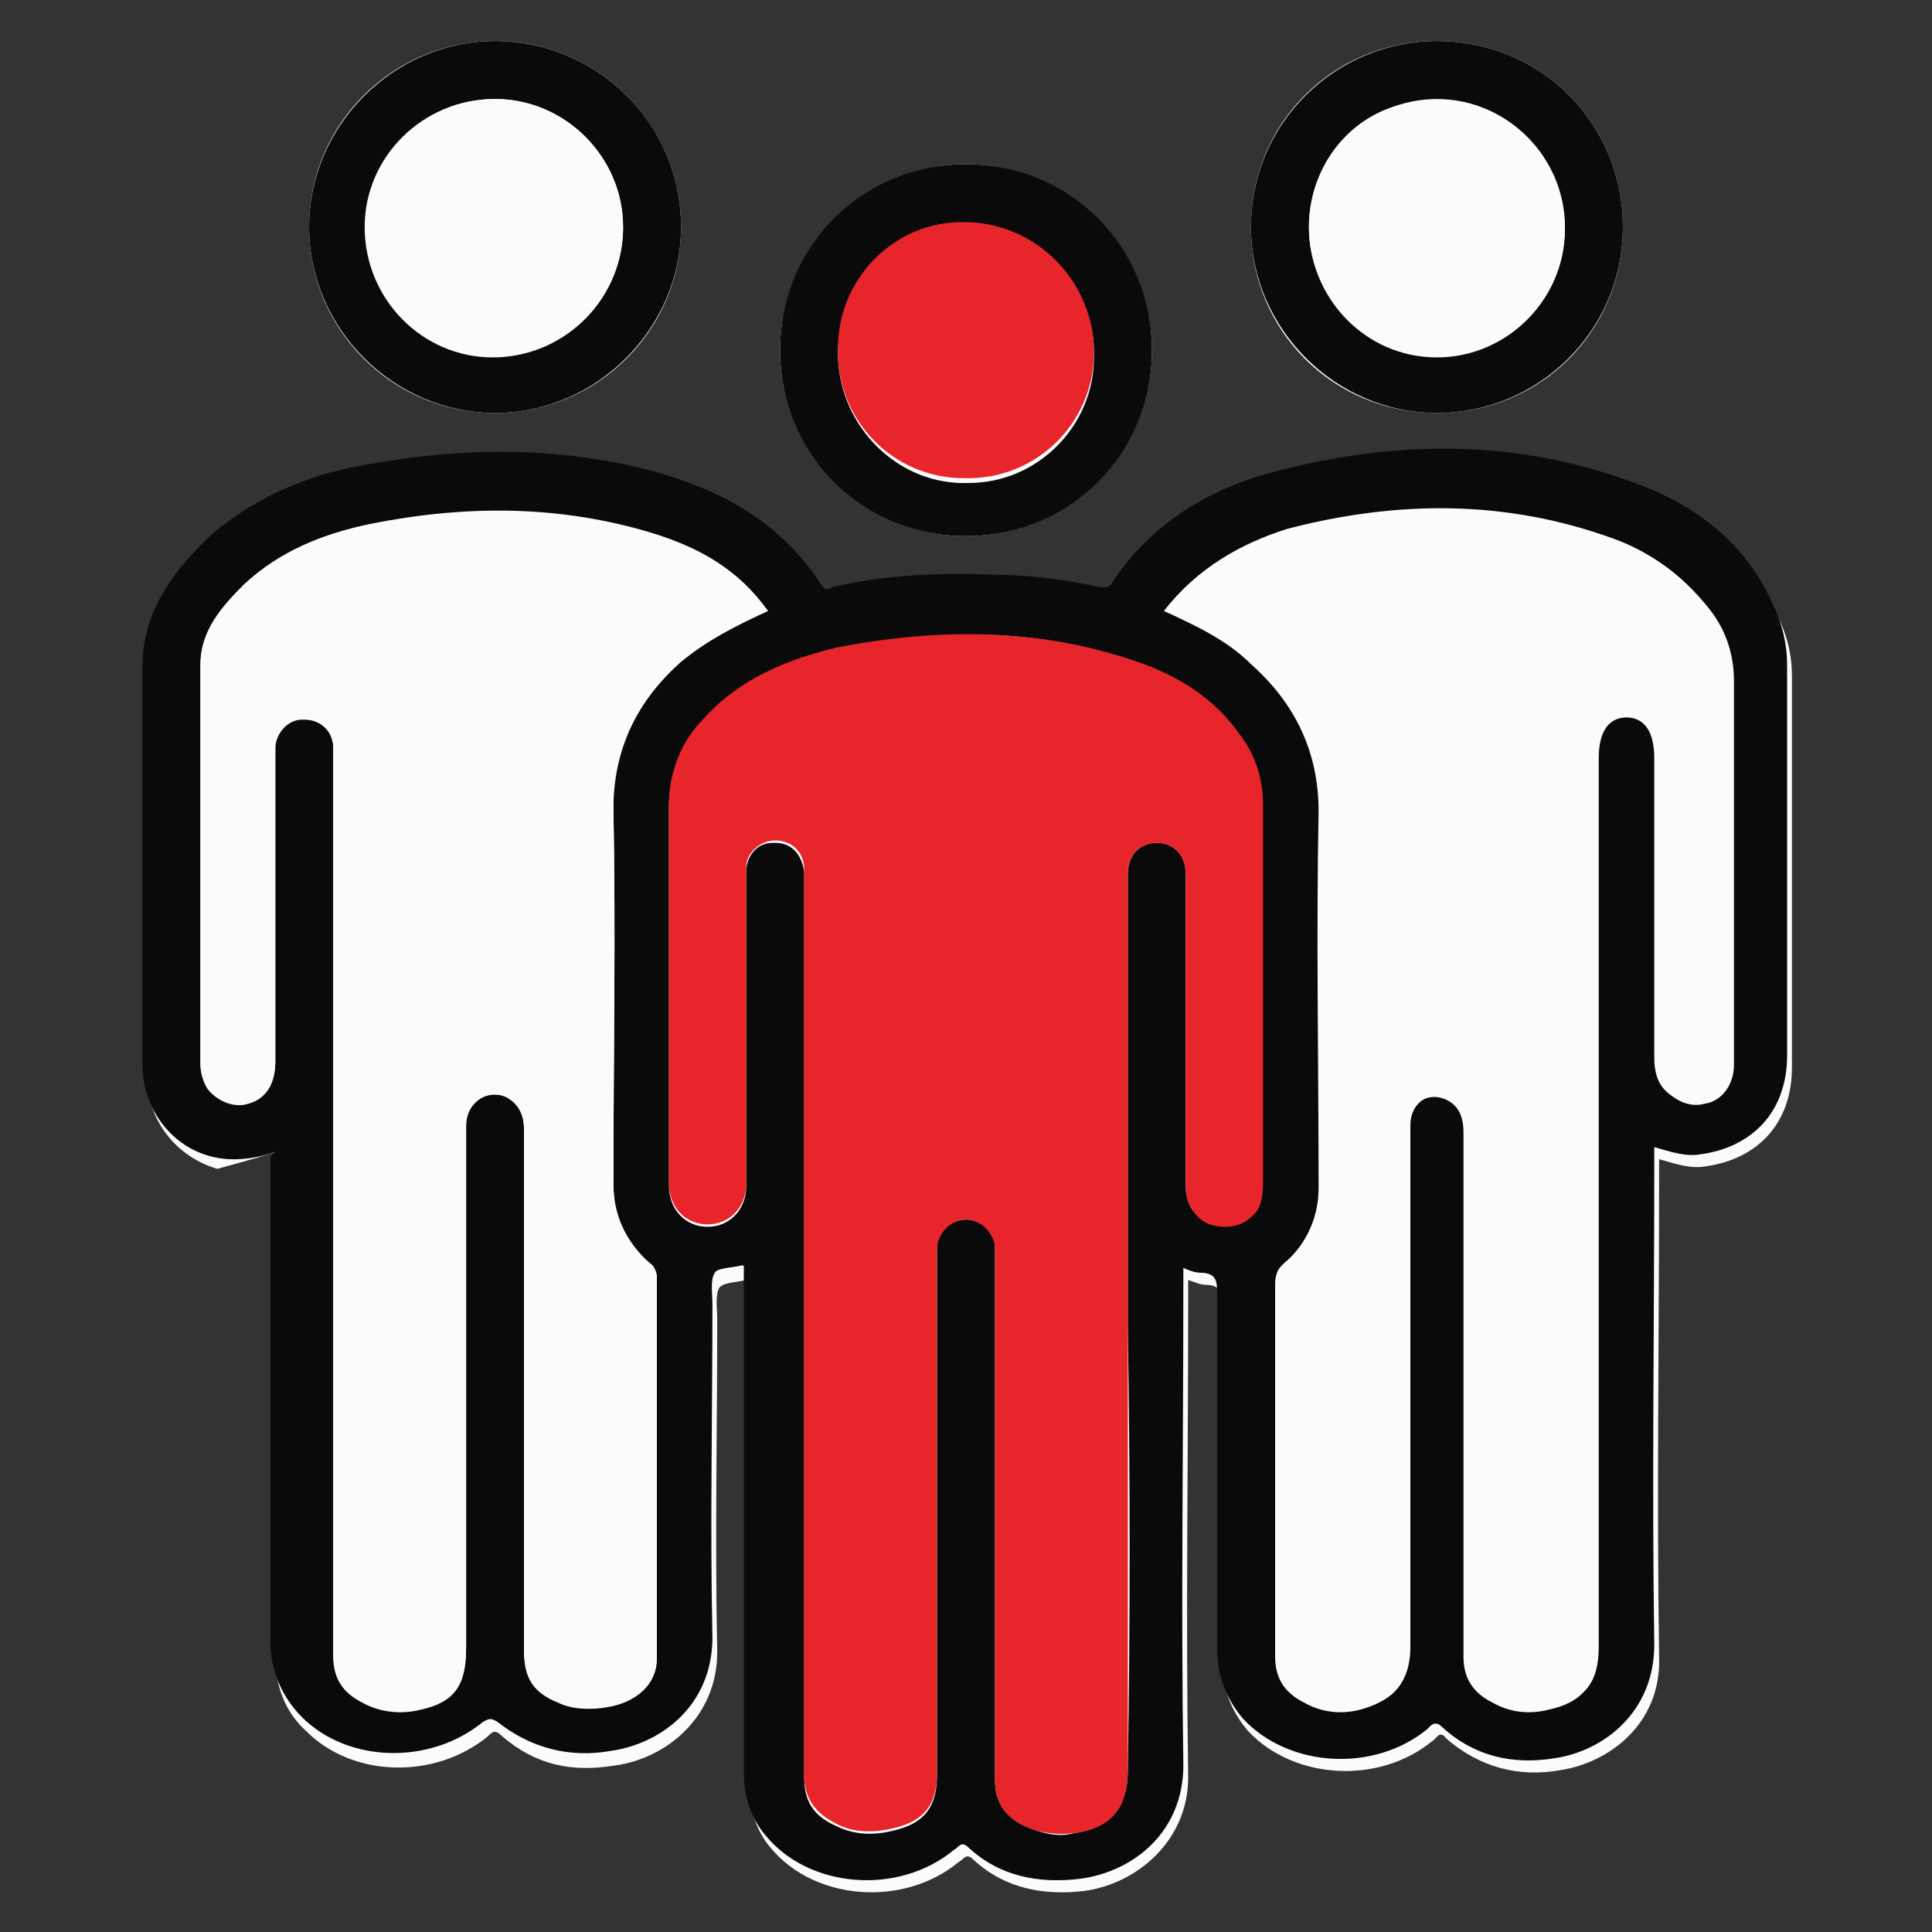
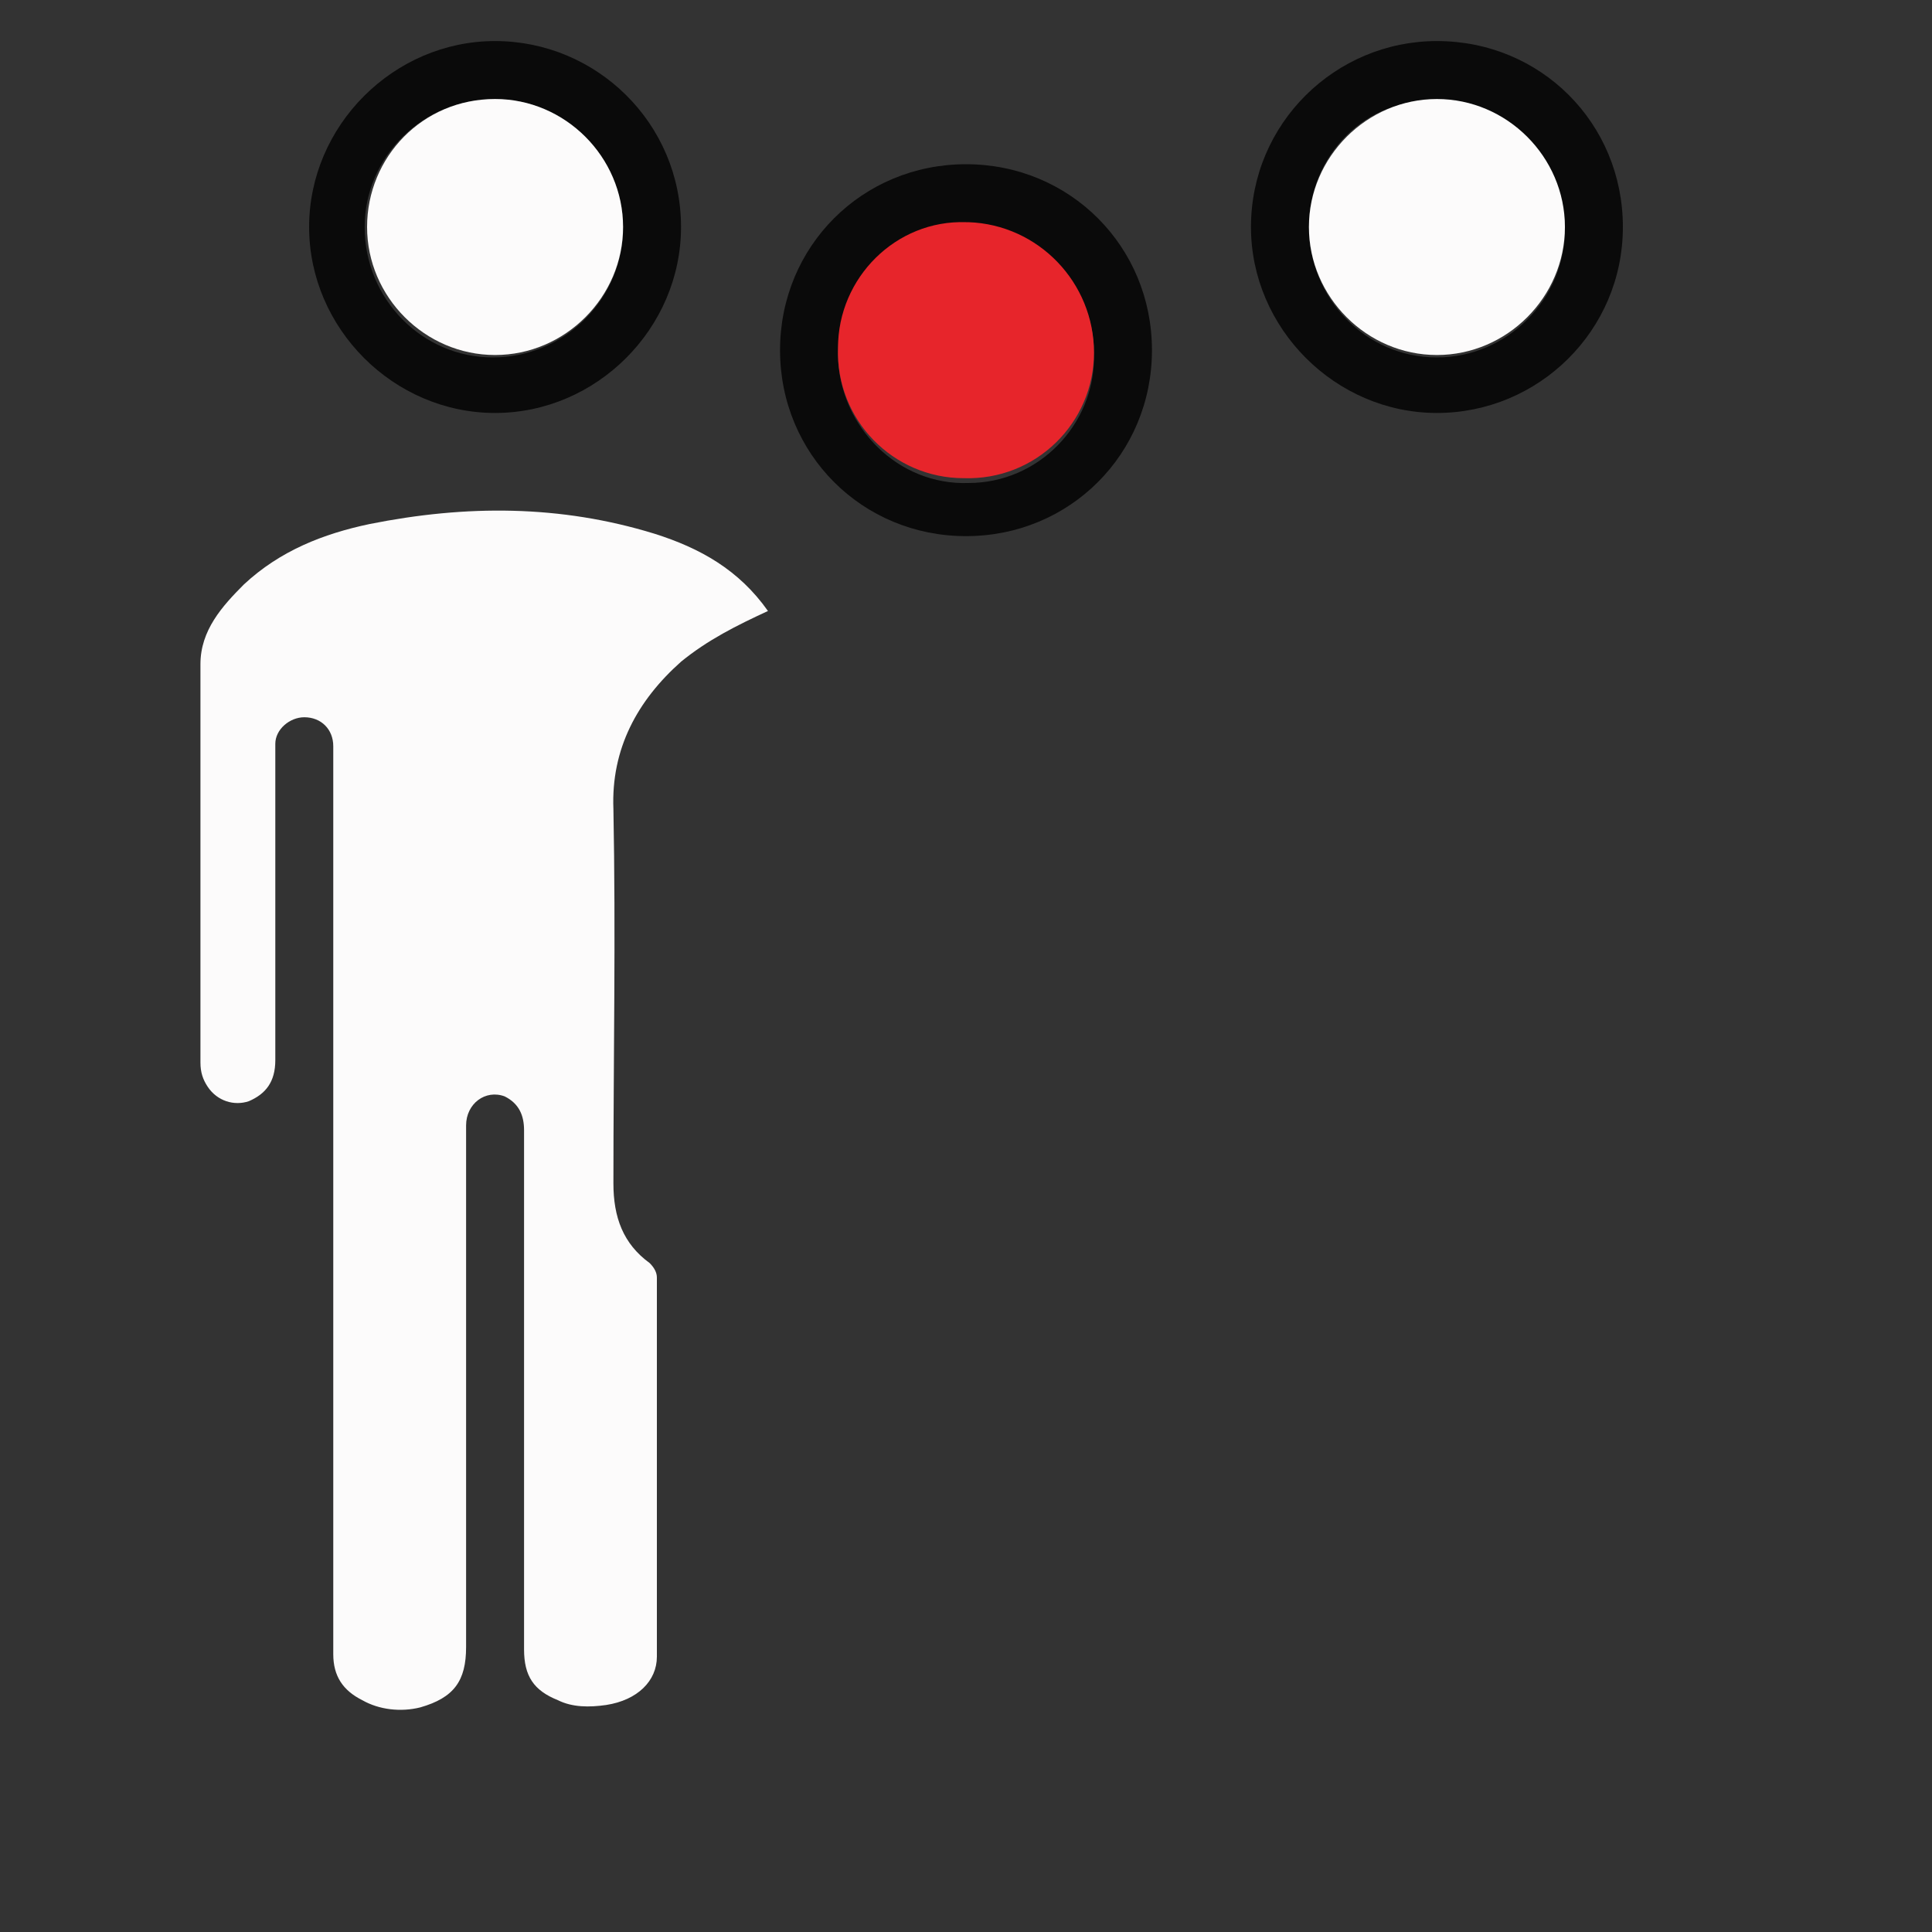
<svg xmlns="http://www.w3.org/2000/svg" xml:space="preserve" style="enable-background:new 0 0 80 80;" viewBox="0 0 80 80" y="0px" x="0px" id="Layer_1" version="1.1">
  <rect x="0" y="0" width="80" height="80" fill="#333333" stroke="none" />
  <style type="text/css">
	.st0{fill:#FCFBFB;}
	.st1{fill:#0A0A0A;}
	.st2{fill:#E7252B;}
</style>
  <g id="Layer_2_1_">
    <g id="Layer_1-2">
-       <path d="M11.4,47.7v20.9c0,1.2,0.4,2.3,1.3,3.1c1.9,1.9,5.3,2,7.5,0.2c0.2-0.2,0.3-0.3,0.6,0c1.4,1.2,2.9,1.5,4.7,1.2    c2.1-0.3,4.2-2,4.2-4.7c-0.1-4.6,0-9.2,0-13.8c0-0.4-0.1-1,0.1-1.3c0.2-0.2,0.7-0.2,1.1-0.3c0,0,0.1,0,0.1,0v20.9    c0,0.9,0.3,1.9,0.9,2.6c1.8,2.2,5.5,2.5,7.8,0.6c0.2-0.1,0.3-0.4,0.6-0.1c1.3,1.2,2.9,1.5,4.6,1.3c2.2-0.3,4.3-2.1,4.3-4.7    c-0.1-6.6,0-13.3,0-19.9v-0.7c0.3,0.1,0.5,0.2,0.7,0.2c0.7,0,0.7,0.4,0.7,0.9c0,4.9,0,9.8,0,14.7c0,1.1,0.4,2.1,1.1,2.9    c1.9,2,5.4,2.2,7.6,0.4c0.2-0.1,0.3-0.5,0.6-0.1c1.4,1.2,3,1.6,4.7,1.3c2-0.3,4.2-1.9,4.1-4.7c-0.1-6.6,0-13.3,0-19.9v-0.7    c0.7,0.2,1.3,0.4,1.9,0.3c2.2-0.3,3.6-1.8,3.6-4.1c0-5.4,0-10.8,0-16.2c0-0.9-0.2-1.7-0.6-2.5c-1.2-2.5-3.2-4.1-5.7-5    c-4.9-1.8-9.9-1.8-14.8-0.5c-2.8,0.7-5.3,2.1-6.9,4.7c-0.2,0.3-0.3,0.2-0.5,0.1c-1.4-0.3-2.9-0.5-4.3-0.5c-2.2-0.1-4.5,0-6.7,0.5    c-0.2,0-0.3,0.1-0.5-0.1c-1.6-2.6-4.1-4-7-4.7c-3.8-1-7.7-1.1-11.6-0.3c-2.4,0.4-4.7,1.3-6.6,2.9c-1.7,1.5-2.9,3.2-2.9,5.5    c-0.1,5.5,0,11,0,16.5c0,1.8,1.2,3.3,2.9,3.8C9.7,48.2,10.5,48,11.4,47.7z M40,22.2c4.3,0,7.7-3.5,7.7-7.7S44.2,6.8,40,6.8    c-4.2,0-7.7,3.5-7.7,7.7C32.3,18.8,35.8,22.2,40,22.2C40,22.2,40,22.2,40,22.2L40,22.2z M28.2,9.4c0-4.2-3.4-7.7-7.7-7.7    c-4.2,0-7.7,3.4-7.7,7.7c0,4.2,3.4,7.7,7.7,7.7C24.7,17.1,28.2,13.7,28.2,9.4L28.2,9.4z M67.2,9.4c0-4.3-3.4-7.7-7.7-7.7    c-4.3,0-7.7,3.4-7.7,7.7c0,4.3,3.4,7.7,7.7,7.7c0,0,0,0,0,0h0C63.8,17.1,67.2,13.7,67.2,9.4L67.2,9.4z" class="st0" />
-       <path d="M11.4,47.7c-0.9,0.3-1.8,0.4-2.6,0.2c-1.7-0.4-2.9-2-2.9-3.8c0-5.5,0-11,0-16.5c0-2.3,1.3-4,2.9-5.5    c1.9-1.6,4.1-2.5,6.6-2.9c3.9-0.7,7.8-0.7,11.6,0.3c2.9,0.8,5.3,2.1,7,4.7c0.2,0.3,0.3,0.2,0.5,0.1c2.2-0.5,4.4-0.6,6.7-0.5    c1.4,0,2.9,0.2,4.3,0.5c0.2,0,0.3,0.1,0.5-0.1c1.6-2.5,4.1-4,6.9-4.7c5-1.3,10-1.3,14.8,0.5c2.5,0.9,4.6,2.5,5.7,5    c0.4,0.8,0.6,1.7,0.6,2.5v16.2c0,2.3-1.4,3.8-3.6,4.1c-0.6,0.1-1.2-0.1-1.9-0.3v0.7c0,6.6-0.1,13.3,0,19.9c0,2.8-2.1,4.4-4.1,4.7    c-1.8,0.3-3.4-0.1-4.7-1.3c-0.3-0.3-0.5,0-0.6,0.1c-2.2,1.8-5.7,1.6-7.6-0.4c-0.7-0.8-1.1-1.8-1.1-2.9c0-4.9,0-9.8,0-14.7    c0-0.5,0-0.9-0.7-0.9c-0.2,0-0.5-0.1-0.7-0.2v0.7c0,6.6-0.1,13.3,0,19.9c0,2.7-2,4.4-4.3,4.7c-1.7,0.2-3.3-0.1-4.6-1.3    c-0.3-0.3-0.4,0-0.6,0.1c-2.3,1.9-6,1.6-7.8-0.6c-0.6-0.7-0.9-1.6-0.9-2.6c0-6.8,0-13.5,0-20.3v-0.7c0,0-0.1,0-0.1,0    c-0.4,0.1-1,0.1-1.1,0.3c-0.2,0.3-0.1,0.9-0.1,1.3c0,4.6-0.1,9.2,0,13.8c0,2.8-2.1,4.4-4.2,4.7c-1.7,0.3-3.3-0.1-4.7-1.2    c-0.3-0.2-0.4-0.1-0.6,0c-2.2,1.8-5.6,1.7-7.5-0.2c-0.8-0.8-1.3-1.9-1.3-3.1c0-6.7,0-13.4,0-20.1L11.4,47.7z M46.7,55V36.2    c0-0.8,0.5-1.3,1.2-1.3s1.2,0.5,1.2,1.3v12.9c0,0.7,0.3,1.3,1,1.5c0.6,0.3,1.2,0.1,1.6-0.3c0.4-0.4,0.5-0.9,0.5-1.4V33.3    c0-1-0.3-2-0.9-2.8c-1.1-1.5-2.6-2.5-4.3-3.1c-4-1.4-8.2-1.4-12.3-0.5c-2.1,0.5-4.1,1.3-5.6,3c-0.9,0.9-1.4,2.2-1.4,3.5    c0,1.9,0,3.8,0,5.7v10c0,1,0.7,1.7,1.6,1.7s1.6-0.7,1.6-1.7v-13c0-0.6,0.4-1.2,1.1-1.2c0,0,0.1,0,0.1,0c0.7,0,1.1,0.5,1.2,1.2    v37.5c0,1,0.4,1.6,1.3,2c0.8,0.4,1.6,0.4,2.4,0.2c1.3-0.3,1.8-1,1.8-2.3V52c0-0.1,0-0.3,0-0.4c0-0.6,0.6-1.1,1.2-1.1    c0.6,0,1.2,0.5,1.2,1.1c0,0.2,0,0.4,0,0.7c0,7.1,0,14.3,0,21.4c0,0.9,0.4,1.5,1.2,1.9c0.7,0.3,1.4,0.5,2.1,0.3    c1.5-0.2,2.2-1.1,2.2-2.6C46.8,67.2,46.8,61.1,46.7,55L46.7,55z M48.2,25.3c1.3,0.6,2.6,1.2,3.6,2.2c1.8,1.6,2.8,3.6,2.8,6.1    c-0.1,5.2,0,10.4,0,15.6c0,1.2-0.5,2.3-1.4,3.1c-0.3,0.2-0.4,0.5-0.4,0.9c0,5.1,0,10.3,0,15.4c0,0.9,0.4,1.5,1.2,1.9    c0.7,0.4,1.5,0.5,2.3,0.3c1.1-0.3,2.1-0.9,2-2.5c-0.1-4.3,0-8.7,0-13v-8.6c0-0.9,0.7-1.5,1.5-1.2c0.5,0.2,0.8,0.6,0.8,1.4    c0,7.2,0,14.5,0,21.7c0,0.9,0.4,1.5,1.2,1.9c0.7,0.4,1.5,0.5,2.3,0.3c1.4-0.3,2-1,2-2.5V31.4c0-1.1,0.4-1.7,1.2-1.7    s1.2,0.6,1.2,1.7v12.2c0,0.4,0,0.8,0.2,1.2c0.3,0.6,1.1,1,1.8,0.8c0.7-0.2,1.2-0.8,1.2-1.6c0-5.3,0-10.6,0-15.9    c0-1.2-0.4-2.3-1.2-3.2c-1-1.2-2.3-2.1-3.7-2.6c-4.4-1.6-8.9-1.6-13.5-0.4C51.4,22.5,49.6,23.5,48.2,25.3L48.2,25.3z M31.8,25.3    c-1.2-1.6-2.8-2.6-4.7-3.1c-3.9-1.2-7.8-1.2-11.8-0.4c-1.9,0.4-3.7,1.1-5.2,2.5c-1,0.9-1.8,1.9-1.8,3.3c0,5.5,0,11,0,16.5    c0,0.3,0.1,0.7,0.3,1c0.4,0.5,1.1,0.8,1.7,0.6c0.7-0.2,1.1-0.8,1.1-1.7c0-2.3,0-4.7,0-7c0-2,0-4,0-6c0-0.6,0.5-1.2,1.1-1.2    c0,0,0,0,0,0h0.1c0.7,0,1.2,0.5,1.2,1.2v0.6c0,12.3,0,24.7,0,37c0,0.9,0.4,1.5,1.2,1.9c0.7,0.4,1.6,0.5,2.4,0.3    c1.4-0.3,1.9-1,1.9-2.5V46.6c0-0.9,0.8-1.5,1.6-1.2c0.6,0.2,0.8,0.7,0.8,1.4c0,7.2,0,14.4,0,21.6c0,1.1,0.4,1.7,1.4,2.1    c0.6,0.3,1.4,0.3,2,0.2c1.3-0.2,2.1-1,2.1-2V52.9c0-0.2-0.1-0.5-0.3-0.6c-1-0.9-1.5-2-1.5-3.3c0-5.2,0.1-10.3,0-15.5    c0-2.5,1-4.5,2.8-6.1C29.3,26.5,30.5,25.8,31.8,25.3L31.8,25.3z" class="st1" />
      <path d="M40,22.2c-4.3,0-7.7-3.4-7.7-7.7c0-4.3,3.4-7.7,7.7-7.7c4.3,0,7.7,3.4,7.7,7.7v0C47.7,18.8,44.3,22.2,40,22.2    z M45.3,14.6c0-2.9-2.5-5.3-5.4-5.2c-2.9,0-5.3,2.5-5.2,5.4s2.5,5.3,5.4,5.2c2.9,0,5.2-2.4,5.2-5.2C45.3,14.7,45.3,14.6,45.3,14.6    z" class="st1" />
      <path d="M28.2,9.4c0,4.2-3.5,7.7-7.7,7.7s-7.7-3.5-7.7-7.7s3.5-7.7,7.7-7.7C24.7,1.7,28.2,5.1,28.2,9.4L28.2,9.4z     M20.5,4.1c-3,0-5.4,2.4-5.4,5.3c0,3,2.4,5.4,5.3,5.4c2.9,0,5.3-2.3,5.4-5.2V9.4C25.8,6.5,23.4,4.1,20.5,4.1L20.5,4.1z" class="st1" />
      <path d="M67.2,9.4c0,4.3-3.5,7.7-7.7,7.7s-7.7-3.5-7.7-7.7c0-4.3,3.5-7.7,7.7-7.7h0C63.8,1.7,67.2,5.1,67.2,9.4    C67.2,9.4,67.2,9.4,67.2,9.4L67.2,9.4z M54.2,9.4c0,2.9,2.3,5.4,5.3,5.4c0,0,0,0,0,0h0c2.9,0,5.3-2.4,5.3-5.3    c0-2.9-2.4-5.3-5.3-5.3C56.6,4,54.2,6.4,54.2,9.4L54.2,9.4z" class="st1" />
-       <path d="M46.7,55v18.3c0,1.6-0.7,2.4-2.2,2.6c-0.7,0.1-1.5,0-2.1-0.3c-0.8-0.4-1.2-1-1.2-1.9c0-7.1,0-14.3,0-21.4    c0-0.2,0-0.4,0-0.7c-0.1-0.6-0.6-1.1-1.2-1.1c-0.6,0-1.1,0.5-1.2,1.1c0,0.1,0,0.3,0,0.4v21.4c0,1.3-0.5,2-1.8,2.3    c-0.8,0.2-1.7,0.2-2.4-0.2c-0.8-0.4-1.3-1-1.3-2c0-12.4,0-24.7,0-37.1v-0.4c0-0.7-0.5-1.2-1.2-1.2c-0.6,0-1.2,0.5-1.2,1.1    c0,0,0,0.1,0,0.1c0,1.5,0,3,0,4.5v8.5c0,1-0.7,1.7-1.6,1.7s-1.6-0.7-1.6-1.7v-10c0-1.9,0-3.8,0-5.7c0-1.3,0.5-2.6,1.4-3.5    c1.5-1.7,3.5-2.5,5.6-3C38.9,26,43,26,47.1,27.4c1.7,0.6,3.2,1.5,4.3,3.1c0.6,0.8,0.9,1.8,0.9,2.8c0,5.2,0,10.5,0,15.7    c0,0.6-0.1,1.1-0.5,1.4c-0.4,0.4-1.1,0.5-1.7,0.3c-0.6-0.2-1-0.9-1-1.5V36.2c0-0.8-0.5-1.3-1.2-1.3s-1.2,0.5-1.2,1.3    C46.7,42.5,46.7,48.7,46.7,55z" class="st2" />
-       <path d="M48.2,25.3c1.4-1.8,3.1-2.7,5.2-3.3c4.5-1.2,9-1.2,13.5,0.4c1.5,0.5,2.7,1.4,3.7,2.6c0.8,0.9,1.2,2,1.2,3.2    c0,5.3,0,10.6,0,15.9c0,0.8-0.5,1.5-1.2,1.6c-0.7,0.2-1.4-0.2-1.8-0.8c-0.2-0.4-0.2-0.8-0.2-1.2V31.4c0-1.1-0.4-1.7-1.2-1.7    c-0.8,0-1.2,0.6-1.2,1.7v36.8c0,1.5-0.6,2.2-2,2.5c-0.8,0.2-1.6,0.1-2.3-0.3c-0.8-0.4-1.2-1-1.2-1.9c0-7.2,0-14.5,0-21.7    c0-0.8-0.3-1.2-0.8-1.4c-0.8-0.2-1.5,0.3-1.5,1.2c0,2.9,0,5.7,0,8.6c0,4.3,0,8.7,0,13c0,1.6-0.9,2.3-2,2.5    c-0.8,0.2-1.6,0.1-2.3-0.3c-0.8-0.4-1.2-1-1.2-1.9c0-5.1,0-10.3,0-15.4c0-0.3,0.1-0.7,0.4-0.9c0.9-0.8,1.4-1.9,1.4-3.1    c0-5.2-0.1-10.4,0-15.6c0-2.5-1-4.4-2.8-6.1C50.8,26.5,49.6,25.8,48.2,25.3z" class="st0" />
      <path d="M31.8,25.3c-1.3,0.6-2.5,1.2-3.6,2.1c-1.8,1.6-2.9,3.6-2.8,6.1c0.1,5.2,0,10.3,0,15.5c0,1.4,0.4,2.5,1.5,3.3    c0.2,0.2,0.3,0.4,0.3,0.6v15.7c0,1-0.8,1.8-2.1,2c-0.7,0.1-1.4,0.1-2-0.2c-1-0.4-1.4-1-1.4-2.1V46.8c0-0.6-0.2-1.1-0.8-1.4    c-0.8-0.3-1.6,0.3-1.6,1.2c0,1.8,0,3.6,0,5.3v16.3c0,1.4-0.5,2.1-1.9,2.5c-0.8,0.2-1.7,0.1-2.4-0.3c-0.8-0.4-1.2-1-1.2-1.9    c0-12.3,0-24.7,0-37v-0.6c0-0.7-0.5-1.2-1.2-1.2c-0.6,0-1.2,0.5-1.2,1.1c0,0,0,0,0,0v0.1c0,2,0,4,0,6c0,2.3,0,4.7,0,7    c0,0.9-0.4,1.4-1.1,1.7c-0.6,0.2-1.3,0-1.7-0.6c-0.2-0.3-0.3-0.6-0.3-1c0-5.5,0-11,0-16.5c0-1.4,0.9-2.4,1.8-3.3    c1.5-1.4,3.3-2.1,5.2-2.5c4-0.8,7.9-0.8,11.8,0.4C29,22.7,30.6,23.6,31.8,25.3z" class="st0" />
      <path d="M45.3,14.6c0,2.9-2.4,5.3-5.4,5.2c-2.9,0-5.3-2.4-5.2-5.4c0-2.9,2.4-5.3,5.3-5.2h0.1    C43,9.3,45.3,11.7,45.3,14.6z" class="st2" />
      <path d="M20.5,4.1c2.9,0,5.3,2.4,5.3,5.3c0,2.9-2.4,5.3-5.3,5.3l0,0c-2.9,0-5.3-2.4-5.3-5.3    C15.2,6.5,17.5,4.1,20.5,4.1z" class="st0" />
      <path d="M54.2,9.4c0-2.9,2.4-5.3,5.3-5.3c2.9,0,5.3,2.4,5.3,5.3c0,2.9-2.4,5.3-5.3,5.3C56.6,14.7,54.2,12.3,54.2,9.4    C54.2,9.4,54.2,9.4,54.2,9.4L54.2,9.4z" class="st0" />
    </g>
  </g>
</svg>